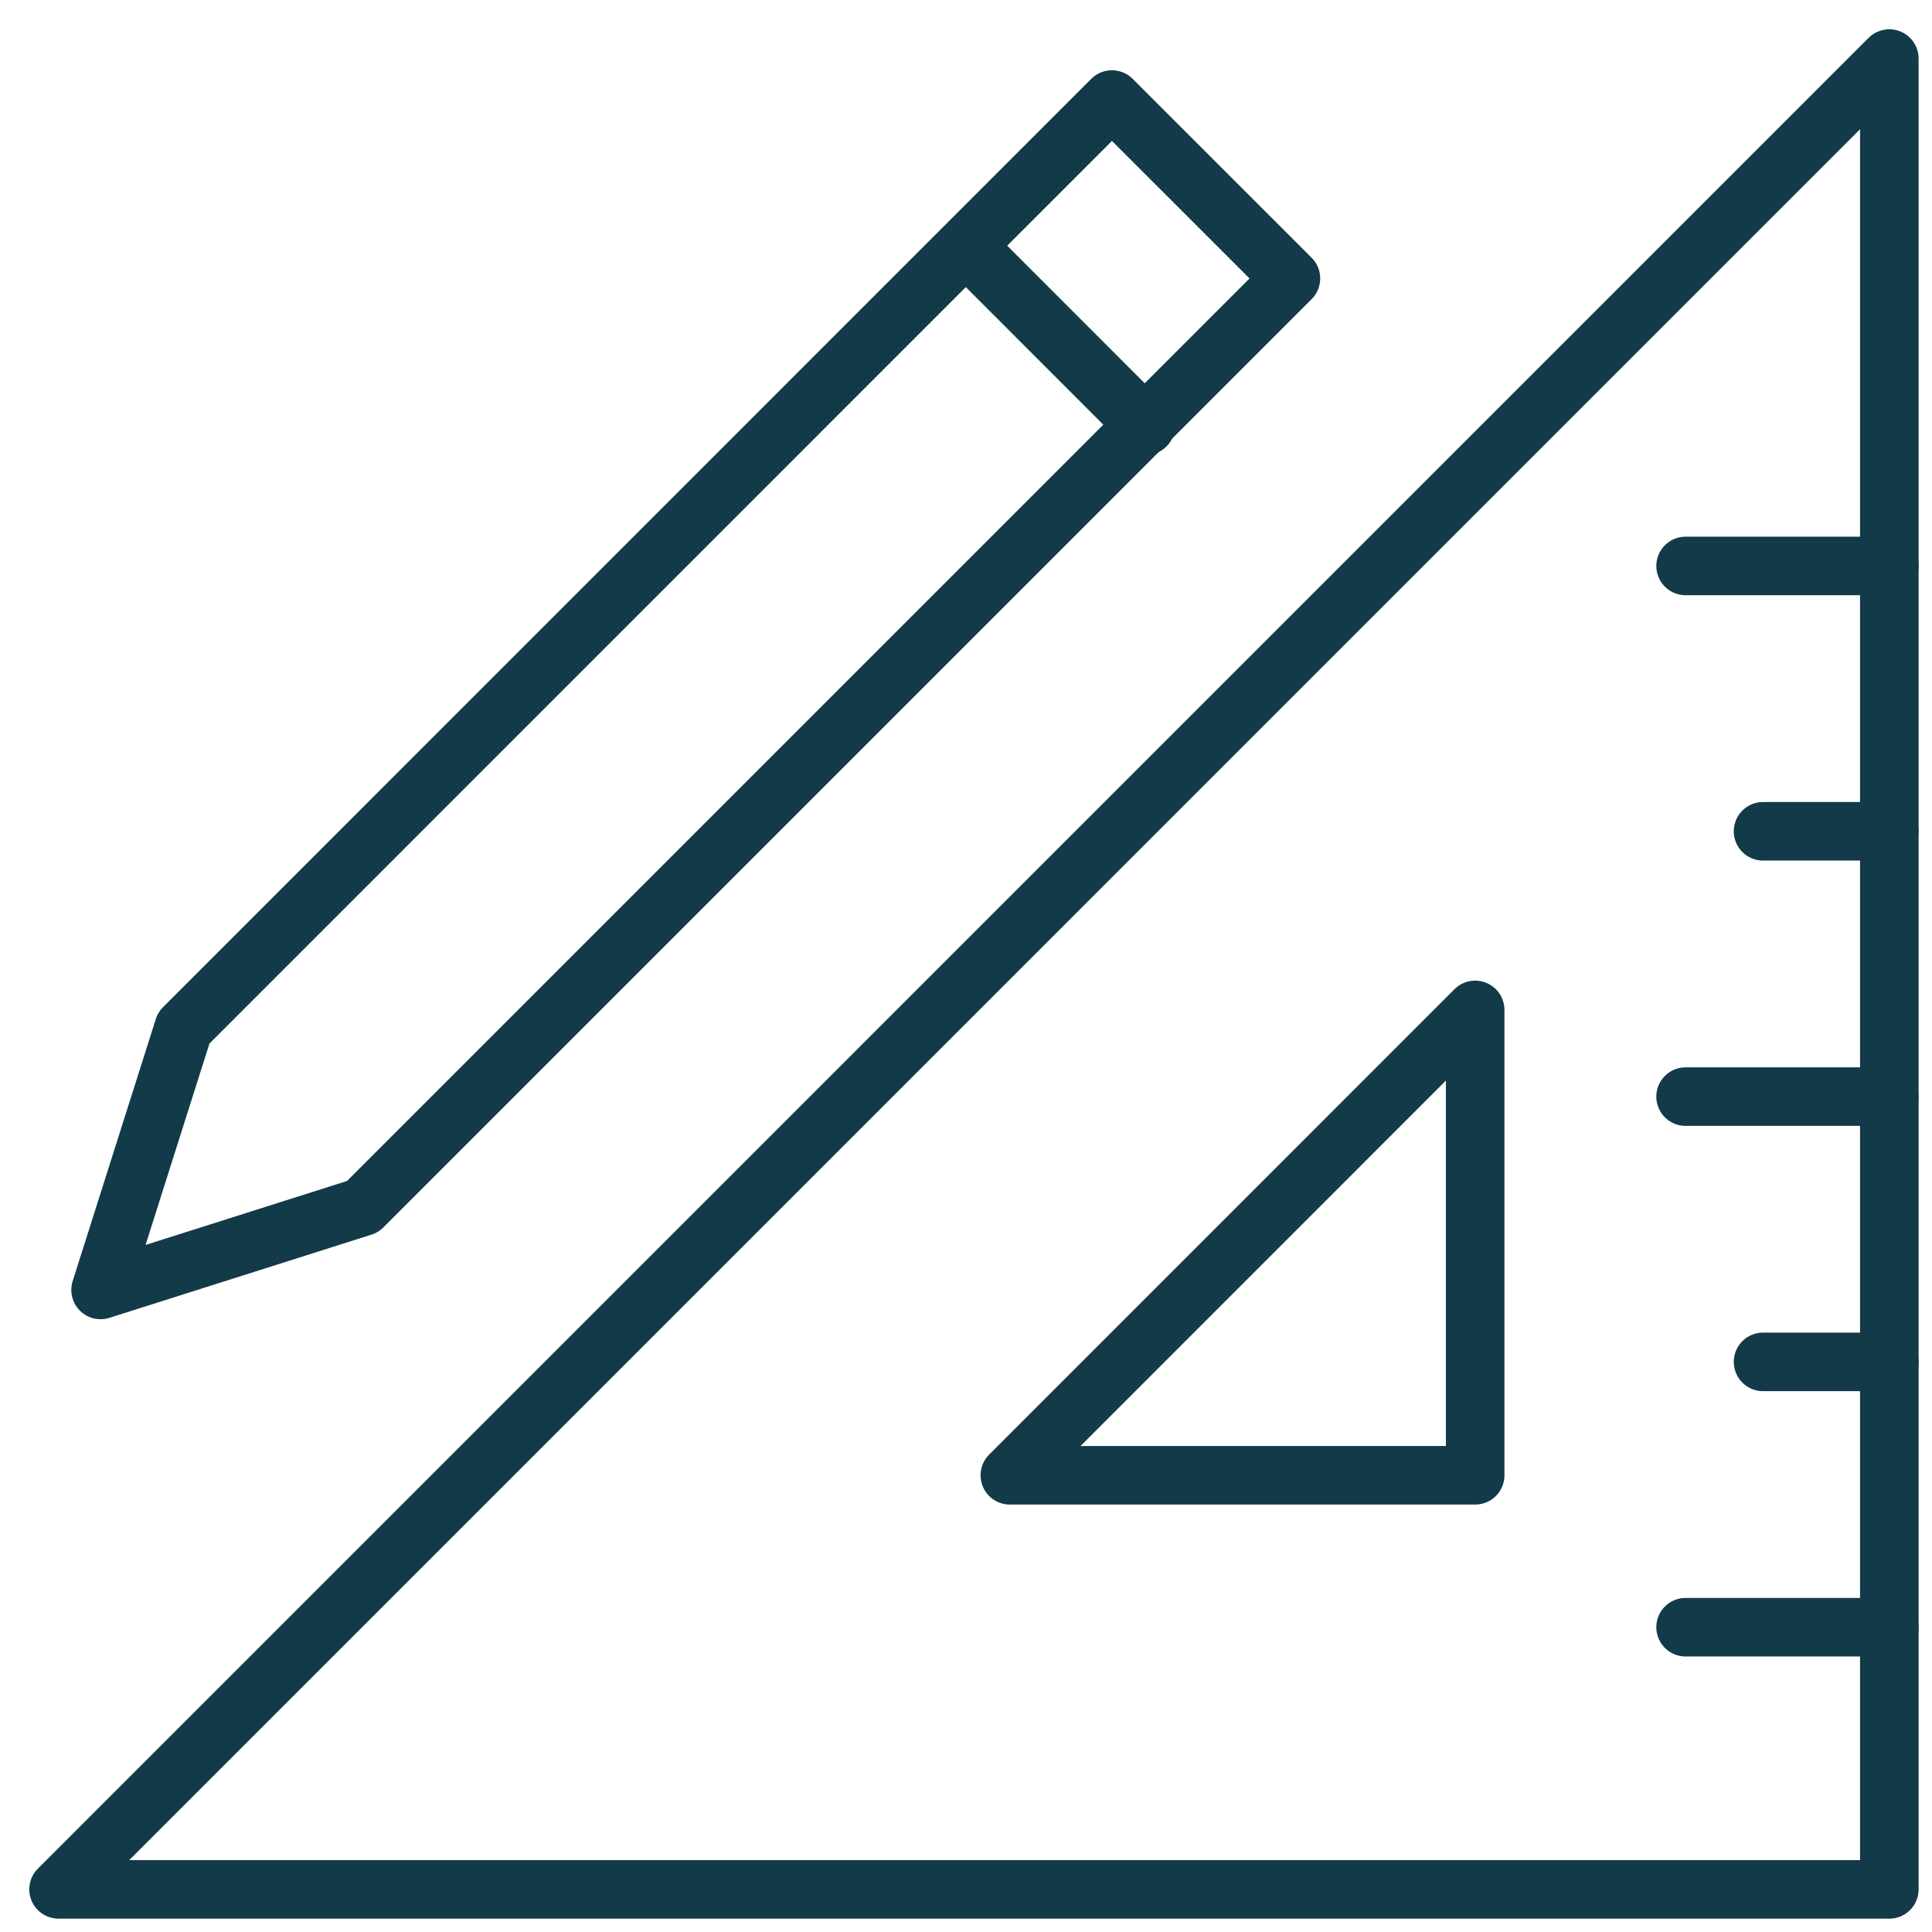
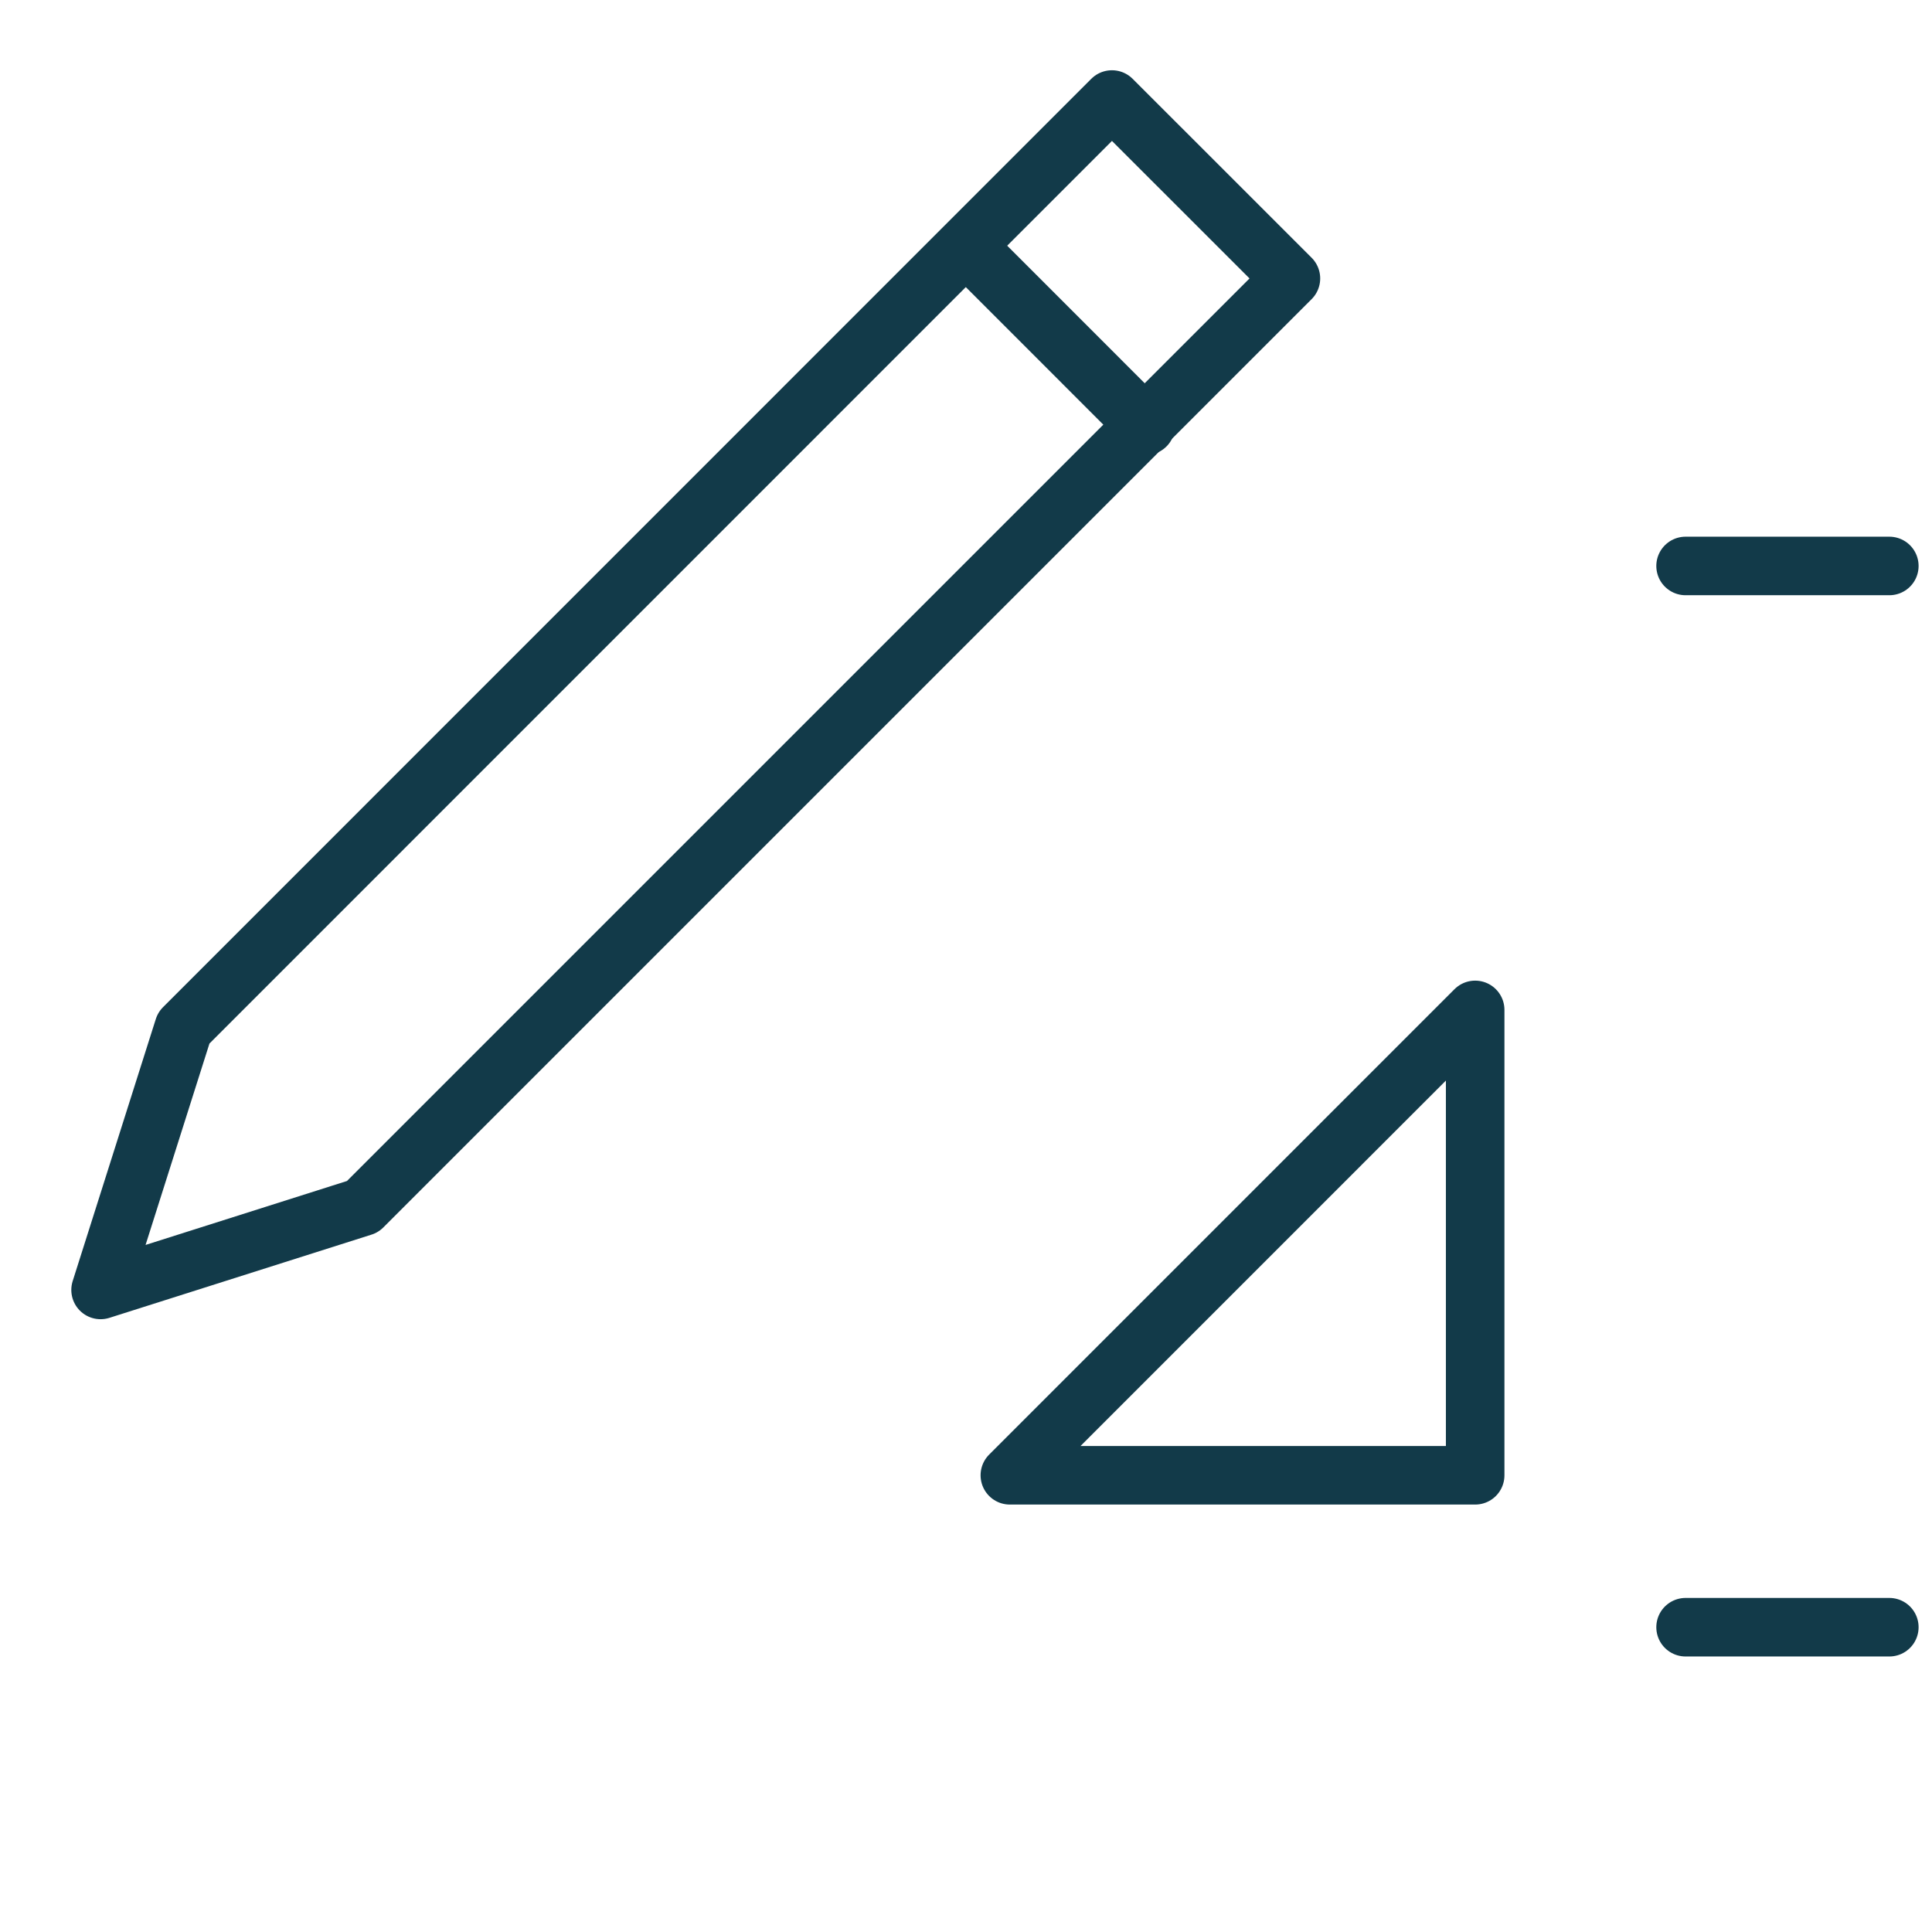
<svg xmlns="http://www.w3.org/2000/svg" width="33" height="33" viewBox="0 0 33 33" fill="none">
-   <path d="M32.271 1L1 32.272H32.271V1Z" stroke="#123A49" stroke-linecap="round" stroke-linejoin="round" />
  <path d="M25.197 17.25L17.249 25.199H25.197V17.25Z" stroke="#123A49" stroke-linecap="round" stroke-linejoin="round" />
  <path d="M32.271 27.794H28.791" stroke="#123A49" stroke-linecap="round" stroke-linejoin="round" />
-   <path d="M32.271 23.262H30.114" stroke="#123A49" stroke-linecap="round" stroke-linejoin="round" />
-   <path d="M32.271 18.731H28.791" stroke="#123A49" stroke-linecap="round" stroke-linejoin="round" />
-   <path d="M32.271 14.199H30.114" stroke="#123A49" stroke-linecap="round" stroke-linejoin="round" />
  <path d="M32.271 9.667H28.791" stroke="#123A49" stroke-linecap="round" stroke-linejoin="round" />
  <path d="M22.05 4.756L18.993 1.7L3.138 17.557L1.718 22.033L6.194 20.612L22.05 4.756Z" stroke="#123A49" stroke-linecap="round" stroke-linejoin="round" />
  <path d="M16.516 4.216L19.571 7.272" stroke="#123A49" stroke-linecap="round" stroke-linejoin="round" />
</svg>